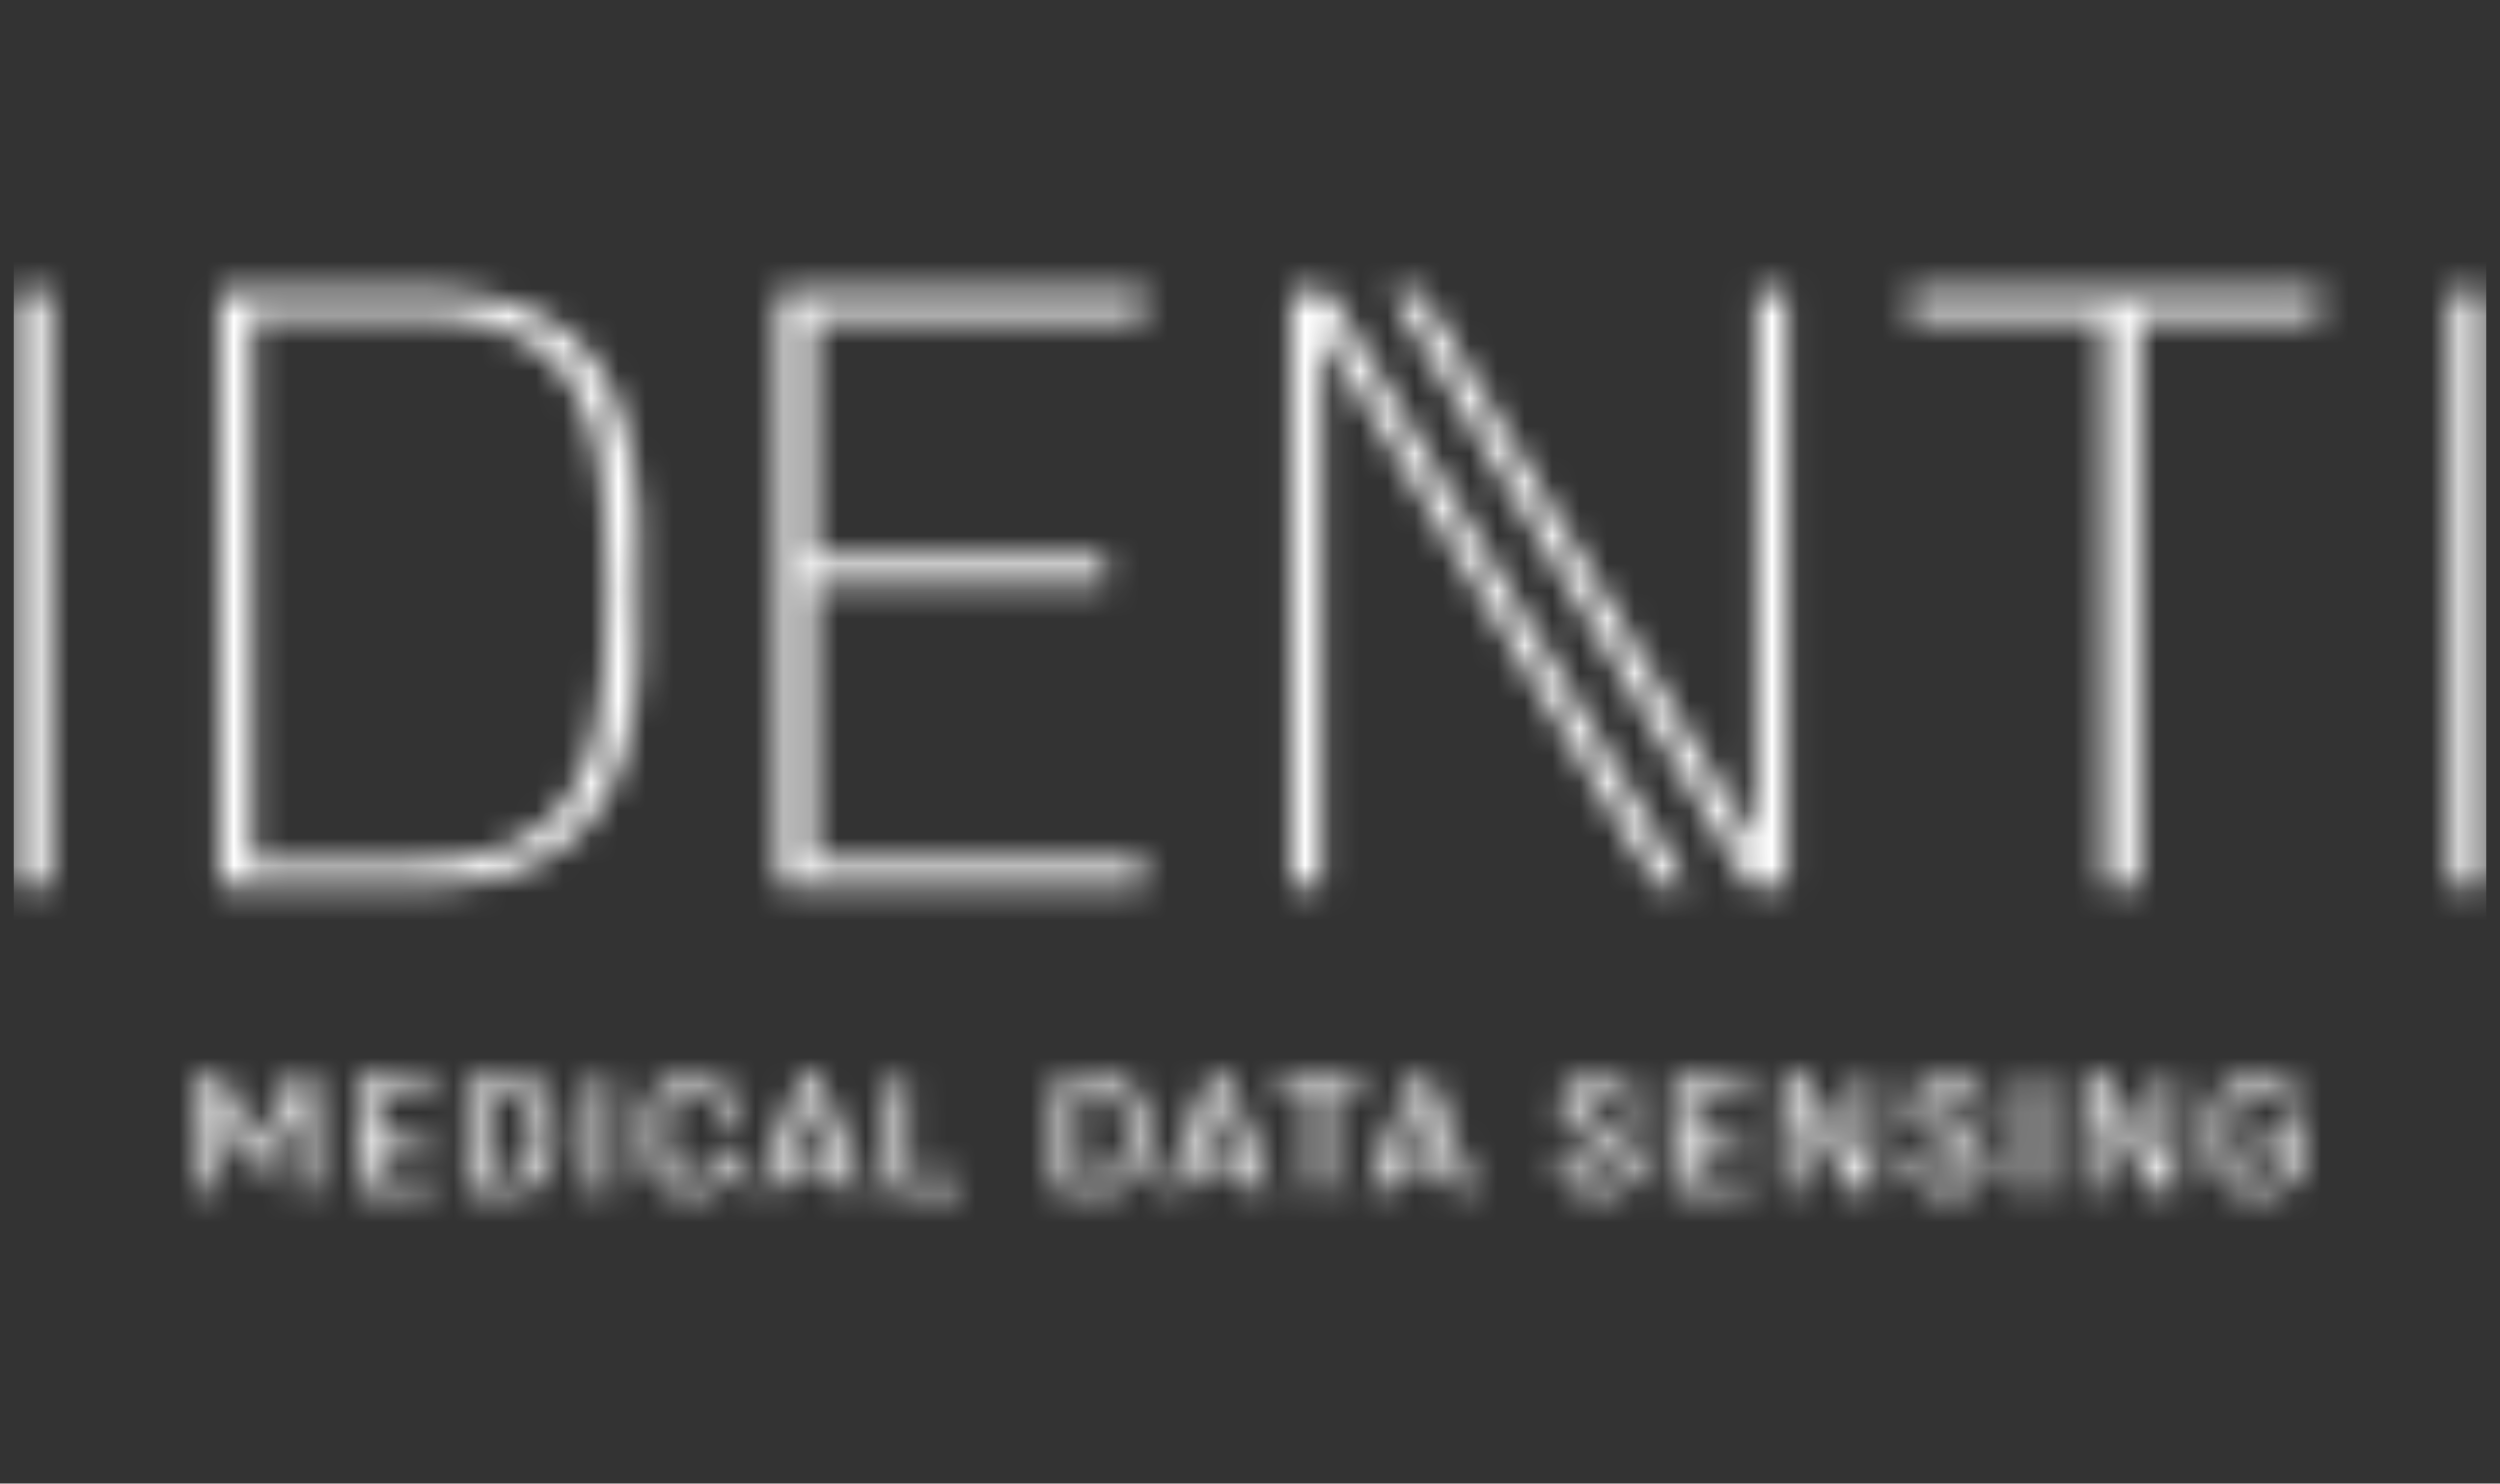
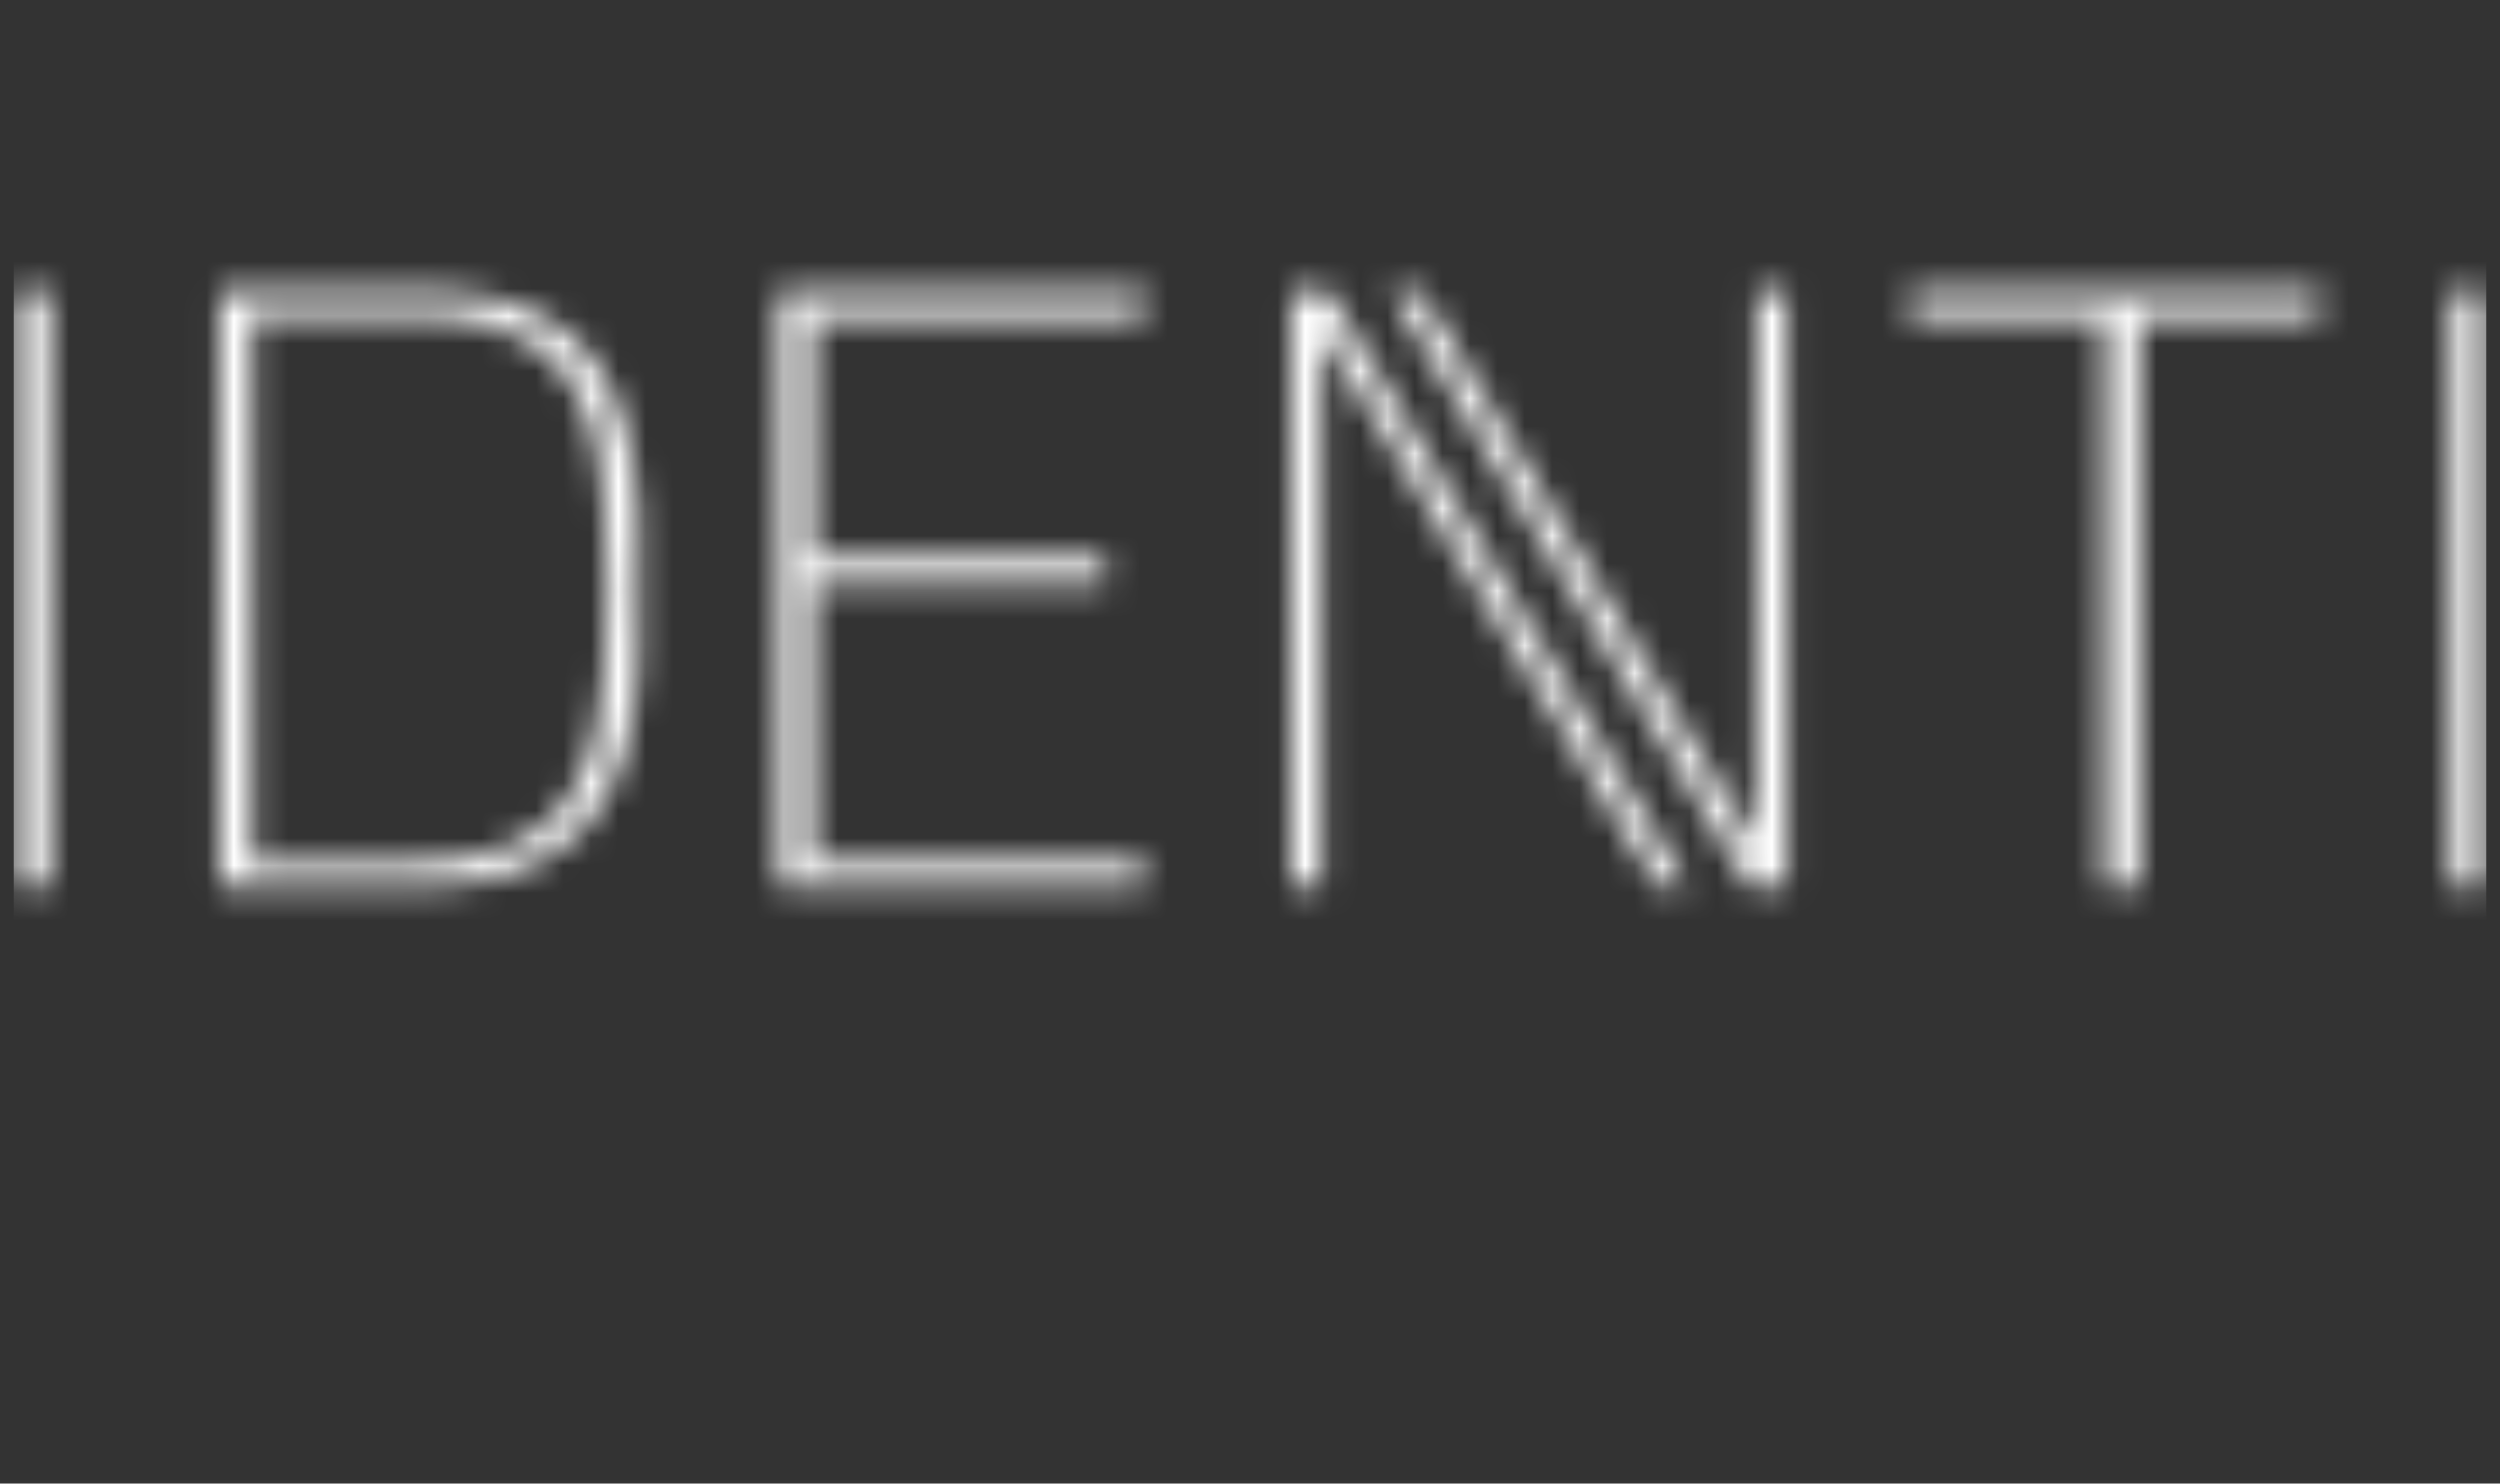
<svg xmlns="http://www.w3.org/2000/svg" width="91" height="54" viewBox="0 0 91 54" fill="none">
  <rect x="0" y="0" width="91" height="54" fill="#333333" stroke="none" />
  <mask id="mask0_4029_543" style="mask-type:alpha" maskUnits="userSpaceOnUse" x="0" y="10" width="91" height="34">
    <g clip-path="url(#clip0_4029_543)">
      <path d="M28.339 10.575V32.281H41.627V31.315H29.598V21.259H40.216V20.247H29.598V11.576H41.612V10.565L28.339 10.575ZM21.974 24.449C21.67 29.394 19.562 31.366 15.178 31.366H9.166V11.505H15.193C19.577 11.505 21.766 13.578 21.989 18.584C22.108 20.529 22.108 22.479 21.989 24.424M15.193 10.575H7.978V32.281H15.193C20.34 32.281 23.025 29.783 23.228 24.146C23.263 22.462 23.263 20.101 23.228 18.741C22.975 12.865 20.34 10.575 15.193 10.575ZM0.53 32.281H1.825V10.575H0.53V32.281Z" fill="#002649" />
      <path d="M63.687 32.286H65.047V10.575H63.945V30.825L51.694 10.575H50.592L63.687 32.286Z" fill="#77C043" />
      <path d="M48.347 10.575H46.987V32.286H48.094V12.036L60.34 32.286H61.442L48.347 10.575Z" fill="#77C043" />
      <path d="M89.211 32.281H90.5V10.575H89.211V32.281ZM69.532 10.575V11.586H76.611V32.291H77.9V11.576H84.407V10.565L69.532 10.575Z" fill="#002649" />
-       <path d="M82.269 41.109V41.59H83.184V41.807C83.184 42.596 82.85 42.904 82.172 42.904C81.495 42.904 81.192 42.581 81.192 41.777V40.877C81.192 40.088 81.52 39.759 82.172 39.759C82.734 39.759 83.078 39.997 83.133 40.482H83.806C83.735 39.643 83.174 39.249 82.172 39.249C81.045 39.249 80.514 39.754 80.514 40.942V41.711C80.514 42.909 81.02 43.415 82.172 43.415C83.325 43.415 83.831 42.909 83.831 41.726V41.109H82.269ZM78.547 39.284V42.672L76.702 39.284H75.867V43.359H76.499V39.982L78.34 43.359H79.174V39.264L78.547 39.284ZM73.653 43.38H74.351V39.284H73.673L73.653 43.38ZM70.897 43.42C71.863 43.42 72.384 43.02 72.384 42.373C72.384 41.726 72.091 41.443 71.039 40.988C70.417 40.725 70.215 40.538 70.215 40.25C70.215 39.962 70.457 39.744 70.938 39.744C71.544 39.744 71.711 40.073 71.696 40.558H72.328C72.369 39.815 72.065 39.254 70.938 39.254C70.022 39.254 69.552 39.694 69.552 40.224C69.552 40.755 69.82 41.054 70.862 41.519C71.539 41.817 71.721 42.024 71.721 42.389C71.721 42.752 71.459 42.94 70.938 42.94C70.417 42.94 70.083 42.646 70.159 41.928H69.527C69.411 43.051 70.033 43.42 70.917 43.42M67.57 39.284V42.672L65.725 39.284H64.891V43.359H65.522V39.982L67.363 43.359H68.192V39.264L67.57 39.284ZM61.579 42.823V41.463H63.364V40.958H61.559V39.82H63.581V39.274H60.891V43.359H63.632V42.854L61.579 42.823ZM58.151 43.41C59.116 43.41 59.632 43.01 59.632 42.363C59.632 41.716 59.344 41.433 58.287 40.978C57.67 40.715 57.463 40.528 57.463 40.24C57.463 39.951 57.711 39.734 58.191 39.734C58.793 39.734 58.96 40.063 58.944 40.548H59.556C59.602 39.805 59.293 39.243 58.166 39.243C57.256 39.243 56.78 39.683 56.78 40.214C56.78 40.745 57.048 41.044 58.09 41.509C58.767 41.807 58.95 42.014 58.95 42.378C58.95 42.742 58.687 42.929 58.166 42.929C57.645 42.929 57.311 42.636 57.387 41.918H56.755C56.639 43.041 57.261 43.41 58.151 43.41ZM51.072 41.893L51.755 39.972L52.427 41.893H51.072ZM52.912 43.359H53.656L52.053 39.264H51.395L49.793 43.359H50.526L50.875 42.383H52.574L52.912 43.359ZM49.535 39.264H46.542V39.82H47.705V43.359H48.382V39.82H49.545L49.535 39.264ZM43.67 41.883L44.347 39.962L45.02 41.883H43.67ZM45.53 43.359H46.274L44.671 39.264H44.014L42.411 43.359H43.149L43.493 42.383H45.197L45.53 43.359ZM39.847 42.854H39.15V39.82H39.847C40.783 39.82 41 40.047 41 41.337C41 42.626 40.783 42.854 39.847 42.854ZM39.883 39.314H38.452V43.359H39.862C41.212 43.359 41.657 42.985 41.657 41.312C41.657 39.638 41.212 39.264 39.862 39.264M32.384 43.359H35.014V42.854H33.062V39.314H32.384V43.359ZM28.784 41.883L29.467 39.962L30.139 41.883H28.784ZM30.665 43.359H31.409L29.806 39.264H29.148L27.546 43.359H28.279L28.628 42.383H30.326L30.665 43.359ZM25.174 43.395C26.287 43.395 26.812 42.889 26.812 41.878H26.135C26.135 42.576 25.816 42.889 25.174 42.889C24.532 42.889 24.213 42.571 24.213 41.767V40.867C24.213 40.078 24.532 39.749 25.174 39.749C25.816 39.749 26.135 40.078 26.135 40.76H26.823C26.823 39.749 26.317 39.243 25.184 39.243C24.052 39.243 23.541 39.749 23.541 40.937V41.706C23.541 42.904 24.047 43.41 25.184 43.41M21.514 43.374H22.191V39.279H21.514V43.374ZM18.338 42.854H17.64V39.82H18.338C19.274 39.82 19.491 40.047 19.491 41.337C19.491 42.626 19.274 42.854 18.338 42.854ZM18.374 39.314H16.963V43.359H18.374C19.724 43.359 20.169 42.985 20.169 41.312C20.169 39.638 19.724 39.264 18.374 39.264M13.676 42.854V41.493H15.461V40.988H13.676V39.82H15.699V39.274H13.009V43.359H15.699V42.854H13.676ZM10.516 39.314L9.323 41.807L8.115 39.284H7.164V43.359H7.811V40.042L9.025 42.495H9.581L10.794 40.042V43.359H11.442V39.264L10.516 39.314Z" fill="#002649" />
    </g>
  </mask>
  <g mask="url(#mask0_4029_543)">
    <rect x="0.5" y="0.575" width="90" height="54" fill="white" />
  </g>
  <defs>
    <clipPath id="clip0_4029_543">
      <rect width="90" height="32.85" fill="white" transform="translate(0.5 10.575)" />
    </clipPath>
  </defs>
</svg>